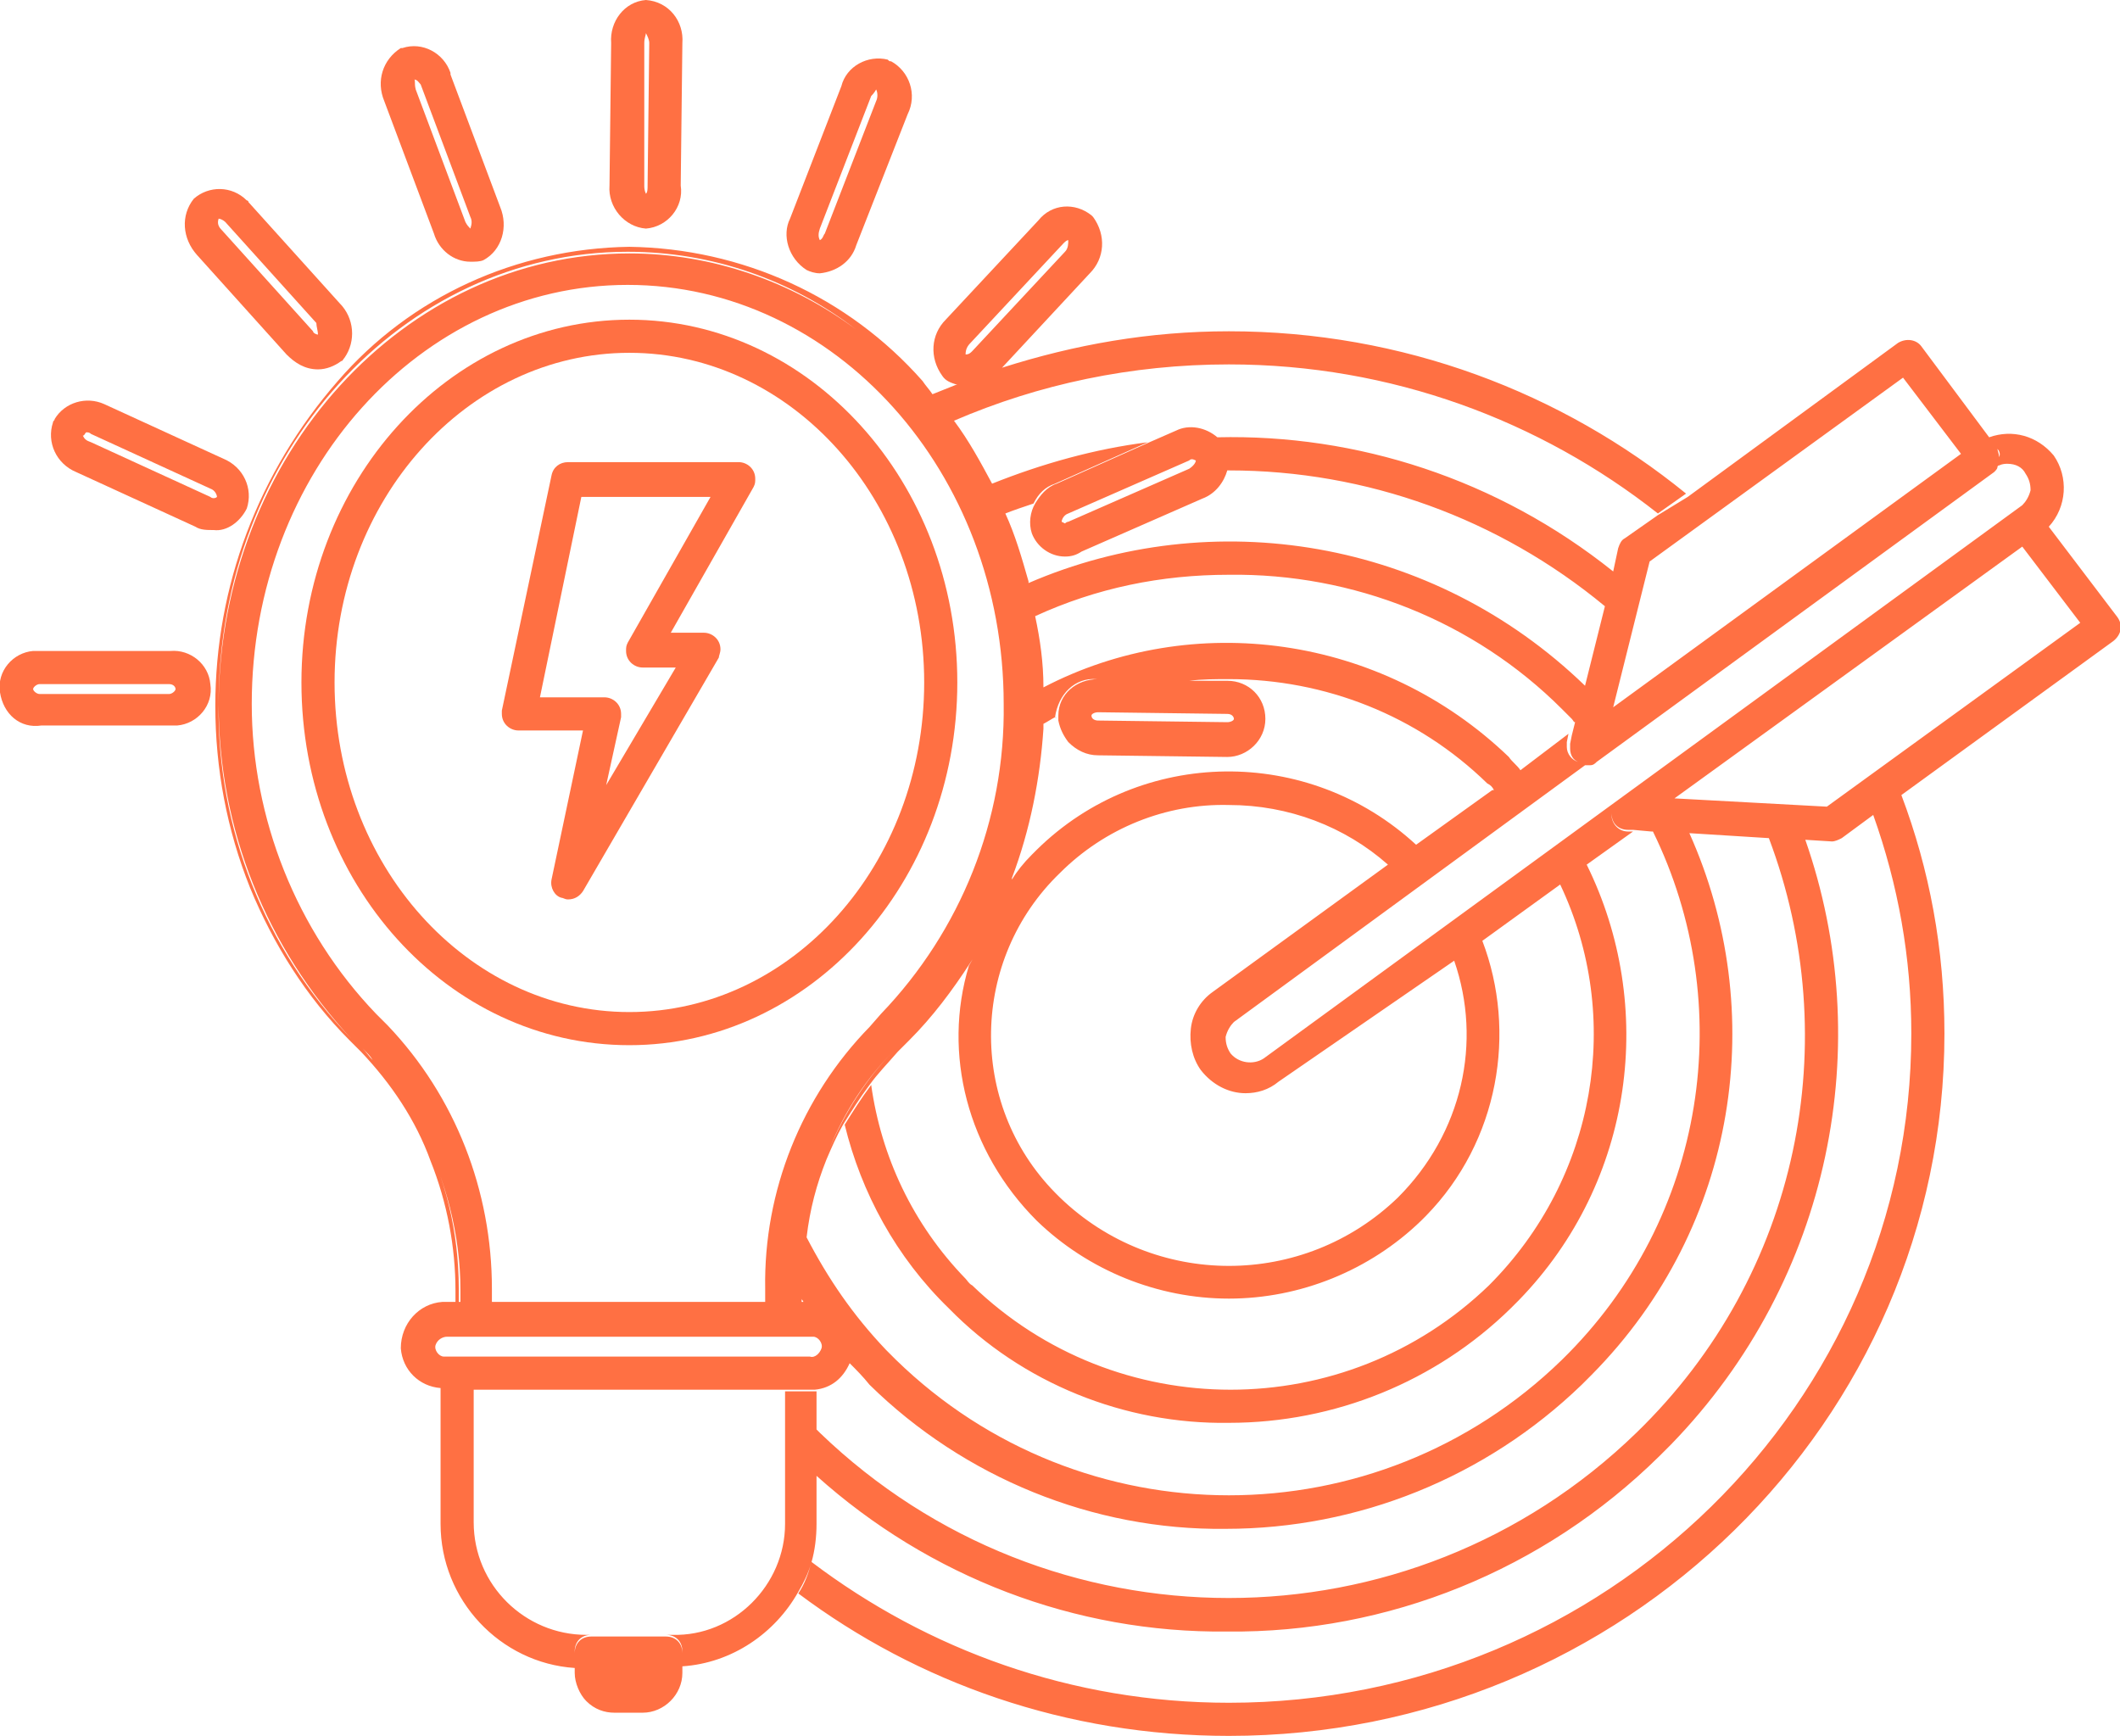
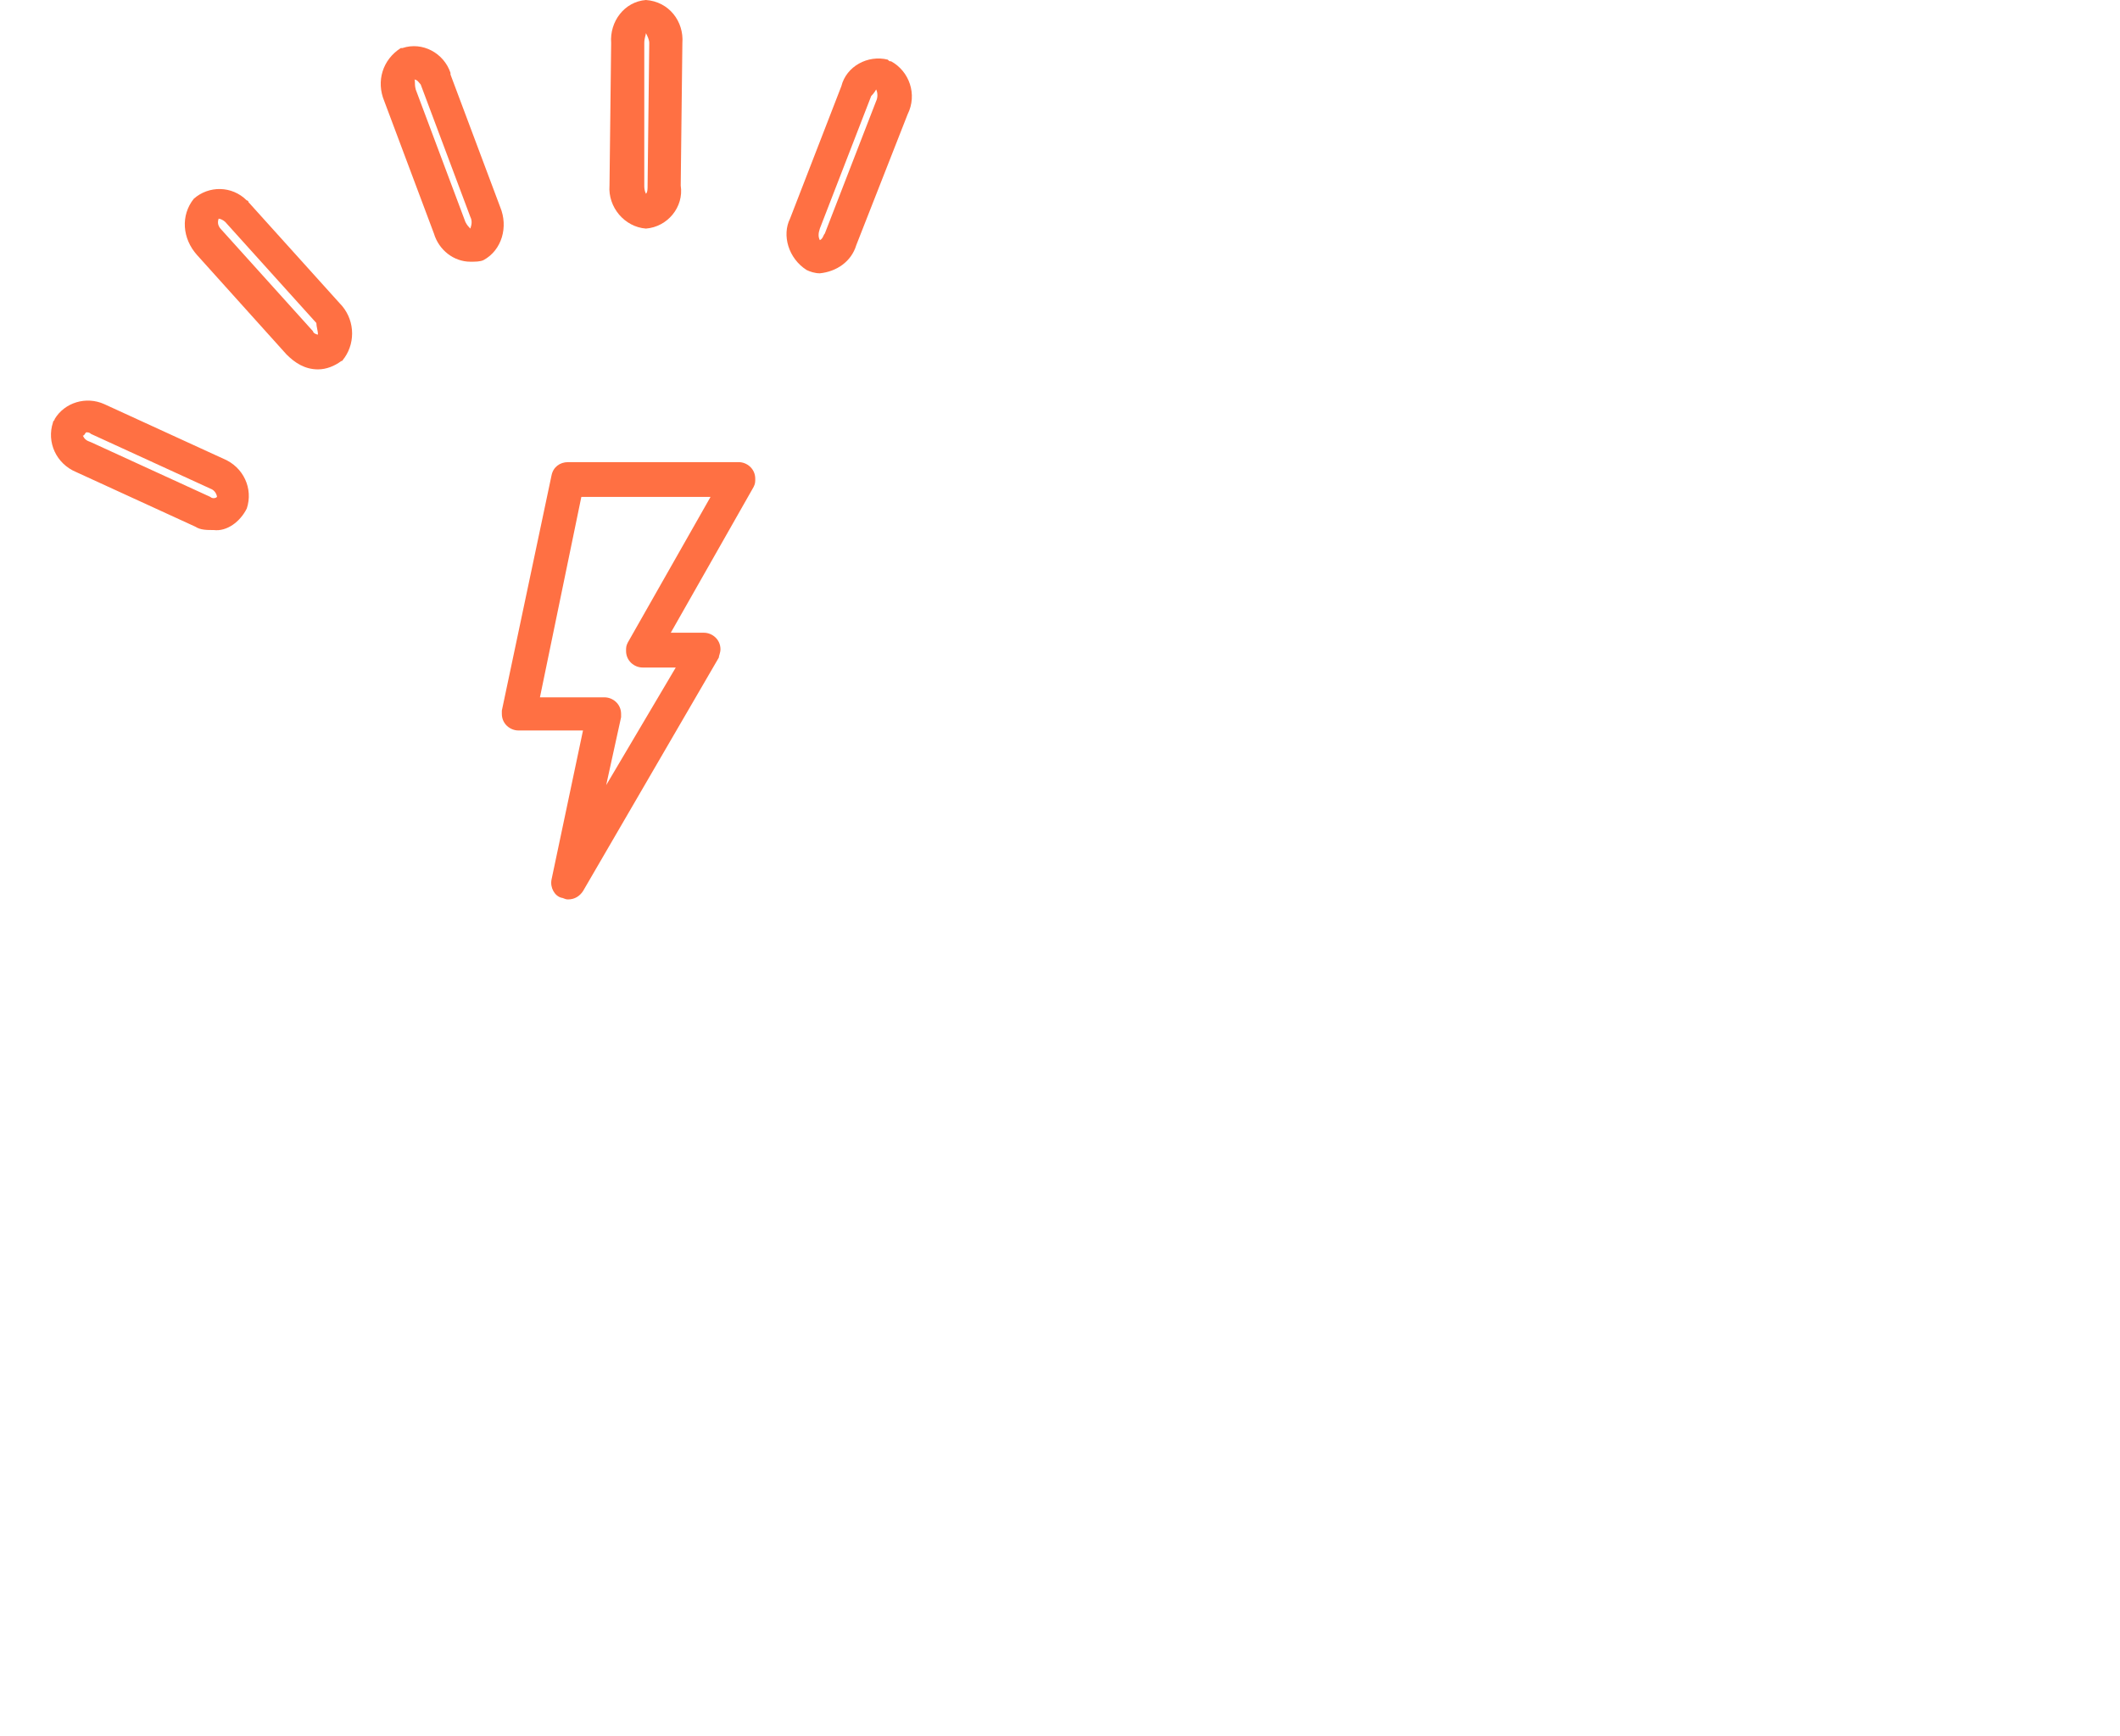
<svg xmlns="http://www.w3.org/2000/svg" version="1.1" id="Layer_1" x="0px" y="0px" viewBox="0 0 128 104.8" style="enable-background:new 0 0 128 104.8;" xml:space="preserve">
  <style type="text/css">
	.st0{fill:#FF7043;}
</style>
-   <path class="st0" d="M127.8,37.2l-4.1-5.4c1.1-1.2,1.2-3,0.3-4.3c-1-1.2-2.5-1.6-3.9-1.1l-4.1-5.5c-0.3-0.4-0.9-0.5-1.4-0.2  L101.9,30l-1.8,1.1l-2,1.4c-0.2,0.1-0.3,0.3-0.4,0.6l-0.3,1.4c-7-5.6-15.5-8.3-23.9-8.1c-0.7-0.6-1.7-0.8-2.5-0.4l-1.6,0.7l-5.6,2.5  c-0.6,0.2-1,0.7-1.3,1.2s-0.4,1.2-0.2,1.8c0.3,0.8,1.1,1.4,2,1.4c0.4,0,0.7-0.1,1-0.3l7.3-3.2c0.8-0.3,1.3-1,1.5-1.7c0,0,0,0,0.1,0  c8.3,0,16.3,2.9,22.7,8.2l-1.2,4.8c-9.2-8.9-22.5-11-33.6-6.2c0,0,0,0,0-0.1c-0.4-1.4-0.8-2.8-1.4-4.1c0.5-0.2,1.1-0.4,1.7-0.6  c0.3-0.6,0.7-1,1.3-1.2l5.6-2.5c-3.2,0.4-6.4,1.3-9.4,2.5l0,0c-0.7-1.3-1.4-2.6-2.3-3.8c5.1-2.2,10.7-3.4,16.6-3.4  c9.8,0,18.8,3.4,25.9,9l1.7-1.2C94.3,23.7,84.7,20,74.2,20c-4.8,0-9.3,0.8-13.7,2.2l5.3-5.7c0.9-0.9,1-2.3,0.2-3.4L65.9,13  c-1-0.8-2.4-0.7-3.2,0.3l-5.6,6c-0.9,0.9-1,2.3-0.2,3.4c0.2,0.3,0.5,0.4,0.8,0.5c0,0,0,0,0.1,0c-0.5,0.2-1,0.4-1.5,0.6  c-0.2-0.3-0.4-0.5-0.6-0.8c-4.5-5.1-10.9-8-17.7-8.1c-6.8,0.1-13.2,3-17.6,8.1C15.6,28.5,13,35.4,13,42.6c0,3.8,0.7,7.5,2.1,11  c1.4,3.4,3.4,6.6,6,9.2l0.3,0.3l0.4,0.4c1.8,1.9,3.3,4.1,4.2,6.6c1,2.5,1.5,5.2,1.5,7.8v0.7H27c-0.1,0-0.2,0-0.3,0  c-1.4,0.1-2.5,1.3-2.5,2.8c0.1,1.3,1.1,2.3,2.4,2.4V92c0,4.6,3.6,8.4,8.1,8.7v0.1v0.2c0,0.6,0.3,1.3,0.7,1.7  c0.5,0.5,1.1,0.7,1.7,0.7h1.7c1.3,0,2.4-1.1,2.4-2.4v-0.3v-0.1c3-0.2,5.6-2,7-4.5c0.3-0.5,0.6-1.1,0.8-1.8s0.3-1.5,0.3-2.3v-2.9  c6.8,6.1,15.6,9.5,24.8,9.4c9.7,0.1,19.1-3.7,26.1-10.6c0.2-0.2,0.5-0.5,0.7-0.7c9.7-10,12.4-24.2,8.1-36.5l1.6,0.1  c0.2,0,0.4-0.1,0.6-0.2l1.9-1.4l0,0l0,0c1.5,4.2,2.3,8.6,2.3,13.2c0,22.3-18.5,40.4-41.2,40.4c-9.5,0-18.2-3.2-25.2-8.5  c-0.2,0.7-0.4,1.3-0.8,1.9c7.2,5.4,16.2,8.6,26,8.6c23.8,0,43.2-19,43.2-42.4c0-5.1-0.9-9.9-2.6-14.4l12.8-9.3  C128.1,38.3,128.2,37.7,127.8,37.2z M71.8,28.3l-7.3,3.2c-0.1,0-0.2,0.1-0.2,0.1l-0.2-0.1c0-0.1,0.1-0.4,0.4-0.5l7.3-3.2  c0.1-0.1,0.2-0.1,0.4,0C72.2,27.9,72.1,28.1,71.8,28.3z M22.7,61.2c-4.8-5-7.5-11.8-7.5-18.7c0-14,10.2-25.3,22.7-25.3  s22.7,11.3,22.7,25.3c0.1,7-2.6,13.7-7.4,18.7L52.5,62c-4.1,4.2-6.4,9.9-6.3,15.8v0.8H29.7v-0.8c0-5.9-2.2-11.6-6.3-15.9L22.7,61.2z   M22.5,64c-0.2-0.2-0.4-0.5-0.6-0.7l0,0C22.2,63.6,22.4,63.8,22.5,64z M63.7,43.3C63.8,43.4,63.8,43.3,63.7,43.3  c0.2-1.4,1.2-2.4,2.5-2.3h0.1c-1.3,0-2.4,0.9-2.4,2.2c0,0.1,0,0.2,0,0.3c0.1,0.5,0.3,0.9,0.6,1.3c0.5,0.5,1.1,0.8,1.8,0.8l7.8,0.1  c1.2,0,2.3-1,2.3-2.3s-1-2.3-2.3-2.3h-2.3c0.8-0.1,1.6-0.1,2.4-0.1c5.8,0,11.4,2.2,15.6,6.3c0.2,0.1,0.3,0.2,0.4,0.4h-0.1L85.5,51  l0,0c-6.5-6-16.6-5.9-22.9,0.3c-0.1,0.1-0.2,0.2-0.3,0.3c-0.5,0.5-0.9,1-1.2,1.5V53c1.1-2.9,1.7-6,1.9-9c0-0.1,0-0.2,0-0.3  C63.2,43.6,63.5,43.4,63.7,43.3z M66.3,43l7.8,0.1c0.3,0,0.4,0.2,0.4,0.3s-0.2,0.2-0.4,0.2l-7.8-0.1c-0.2,0-0.4-0.1-0.4-0.3  C65.9,43.1,66.1,43,66.3,43z M72.5,64.6c0.7,0.9,1.7,1.4,2.7,1.4c0.7,0,1.4-0.2,2-0.7L87.8,58c1.7,4.9,0.5,10.4-3.4,14.3  c-5.7,5.5-14.7,5.5-20.4,0c-0.1-0.1-0.2-0.2-0.3-0.3c-5.3-5.4-5.1-14.1,0.3-19.3c2.7-2.7,6.4-4.2,10.2-4.1c3.6,0,7,1.3,9.6,3.6  l-10.6,7.7c-0.7,0.5-1.2,1.3-1.3,2.2C71.8,63,72,63.9,72.5,64.6z M54,63.4c-1.7,1.7-3,3.8-3.9,5.9C51,67.1,52.3,65.1,54,63.4z   M48.4,78.4c0,0.1,0.1,0.1,0.1,0.2h-0.1V78.4z M48.7,74.7L48.7,74.7c0.2-1.7,0.6-3.2,1.2-4.7c0.3-0.7,0.6-1.4,1-2.1  c0.5-0.8,1-1.6,1.6-2.4c0.5-0.7,1.1-1.3,1.7-2l0.4-0.4l0.3-0.3c1.4-1.4,2.6-3,3.7-4.7c0.7-1,1.3-2.2,1.8-3.4  c-0.5,1.2-1.2,2.4-1.9,3.6c-1.6,5.3-0.1,11.2,4.1,15.4c3.1,3,7.3,4.7,11.6,4.7s8.5-1.7,11.6-4.7c0.1-0.1,0.2-0.2,0.3-0.3  c4.4-4.5,5.5-11.1,3.4-16.6l4.7-3.4l0,0c3.8,8,2.2,17.7-4.3,24.2c-8.7,8.4-22.5,8.4-31.2,0c-0.2-0.1-0.3-0.3-0.4-0.4  c-3.2-3.3-5.1-7.4-5.7-11.7c-0.6,0.8-1.1,1.6-1.6,2.4c1,4.1,3.1,8,6.3,11.1c4.4,4.5,10.6,7,16.9,6.9c6.4,0,12.5-2.5,17-6.9  c0.2-0.2,0.3-0.3,0.5-0.5c7-7.2,8.3-17.8,4.1-26.3l2.8-2h-0.3c-0.6,0-1-0.5-1-1c0,0,0,0,0-0.1c0,0.6,0.4,1,1,1h0.3l1.1,0.1h0.1  c5.1,10.4,3.3,23.3-5.5,31.9c-11.2,10.9-29,10.9-40.2,0c-0.2-0.2-0.4-0.4-0.6-0.6C51.5,79.4,50,77.2,48.7,74.7z M120.7,27.6  c0-0.2-0.1-0.4-0.1-0.5C120.7,27.2,120.8,27.4,120.7,27.6z M99.6,33.9l15.3-11.1l3.5,4.6l-21,15.3L99.6,33.9z M96.4,46l24-17.5  c0.1-0.1,0.2-0.2,0.2-0.3c0,0,0-0.1,0.1-0.1c0.2-0.1,0.4-0.1,0.5-0.1c0.5,0,0.9,0.2,1.1,0.6c0.2,0.3,0.3,0.6,0.3,1  c-0.1,0.4-0.3,0.7-0.5,0.9L76.3,63.9c-0.6,0.4-1.5,0.3-2-0.3c-0.2-0.3-0.3-0.6-0.3-1c0.1-0.4,0.3-0.7,0.5-0.9l21.2-15.5h0.1  c0.1,0,0.1,0,0.2,0C96.2,46.2,96.3,46.1,96.4,46z M94.3,42.8c0.2,0.2,0.4,0.4,0.6,0.6c0.1,0.1,0.1,0.2,0.2,0.2l-0.2,0.8l-0.1,0.5  c0,0.1,0,0.2,0,0.3c0,0.4,0.2,0.7,0.5,0.8c-0.4-0.1-0.7-0.5-0.7-0.9c0-0.1,0-0.2,0-0.3l0.1-0.5l-2.9,2.2c-0.2-0.3-0.5-0.5-0.7-0.8  C83.4,38.3,72,36.8,63,41.5c0-1.5-0.2-2.9-0.5-4.3c3.7-1.7,7.6-2.5,11.7-2.5C81.7,34.6,89,37.5,94.3,42.8z M58.6,20.7l5.6-6  c0.1-0.1,0.2-0.2,0.3-0.2c0,0.2,0,0.5-0.2,0.7l-5.6,6c-0.1,0.1-0.2,0.2-0.4,0.2C58.3,21.1,58.4,20.9,58.6,20.7z M13.2,42.5  c0-15.1,11.1-27.3,24.7-27.3c5.1,0,9.9,1.7,13.8,4.7C47.8,17,43,15.3,38,15.3C24.4,15.3,13.3,27.5,13.2,42.5c0,7.6,2.9,14.7,8,20.2  l0,0C16,57.3,13.1,50,13.2,42.5z M25.4,68.2c1.5,3,2.4,6.3,2.4,9.7v0.7h-0.1v-0.8C27.7,74.4,26.9,71.1,25.4,68.2z M24.5,66.6  l0.1,0.1C24.5,66.6,24.5,66.6,24.5,66.6z M26.3,81.2c0.1-0.3,0.4-0.5,0.7-0.5h1.7h18.6h1.6c0.1,0,0.1,0,0.2,0c0.3,0,0.6,0.4,0.5,0.7  c-0.1,0.3-0.4,0.6-0.7,0.5H27c-0.1,0-0.1,0-0.2,0C26.5,81.9,26.2,81.5,26.3,81.2z M98.8,86.5c-13.7,13.3-35.5,13.3-49.3,0  c-0.1-0.1-0.1-0.1-0.2-0.2V84h-0.1c-0.1,0-0.2,0-0.3,0h-1.5v8c0,3.7-3.1,6.8-6.8,6.7h-0.4c0.6,0,1,0.4,1,1v0.1c0-0.6-0.4-1-1-1h-4.5  c-0.6,0-1,0.4-1,1v-0.1c0-0.6,0.4-1,1-1h-0.3c-3.7,0-6.8-3-6.8-6.8v-8h18.7h1.5c0.1,0,0.2,0,0.3,0h0.1c1-0.1,1.7-0.7,2.1-1.6  c0.4,0.4,0.8,0.8,1.2,1.3c5.7,5.6,13.5,8.8,21.5,8.7c8,0,15.7-3.1,21.5-8.7c0.2-0.2,0.4-0.4,0.6-0.6c8.9-9,10.7-22,5.9-32.7l4.8,0.3  l0,0C111.4,62.8,108.7,76.9,98.8,86.5z M110.3,48.7l-9.2-0.5l21-15.2l3.5,4.6L110.3,48.7z" />
-   <path class="st0" d="M57.8,41.2c0-12.1-8.9-21.9-19.8-21.9s-19.8,9.8-19.8,21.9S27,63.1,38,63.1C48.9,63.1,57.8,53.3,57.8,41.2z   M20.2,41.2c0-11,8-19.9,17.8-19.9s17.8,8.9,17.8,19.9s-8,19.9-17.8,19.9S20.2,52.2,20.2,41.2z" />
  <path class="st0" d="M43.5,39.2c0-0.6-0.5-1-1-1h-2l5-8.8c0.1-0.2,0.1-0.3,0.1-0.5c0-0.6-0.5-1-1-1H34.3c-0.5,0-0.9,0.3-1,0.8  l-3,14.2c0,0.1,0,0.2,0,0.2c0,0.6,0.5,1,1,1h3.9l-1.9,9c-0.1,0.5,0.2,1,0.6,1.1c0.1,0,0.2,0.1,0.4,0.1c0.4,0,0.7-0.2,0.9-0.5  l8.2-14.1C43.4,39.6,43.5,39.4,43.5,39.2z M36.6,47.4l0.9-4.1c0-0.1,0-0.2,0-0.2c0-0.6-0.5-1-1-1h-3.9L35.1,30h7.8l-5,8.8  c-0.1,0.2-0.1,0.3-0.1,0.5c0,0.6,0.5,1,1,1h2L36.6,47.4z" />
-   <path class="st0" d="M10.3,39.3H2.4c-0.1,0-0.3,0-0.4,0c-1.2,0.1-2.2,1.2-2,2.5s1.2,2.2,2.5,2h7.8c0.1,0,0.3,0,0.4,0  c1.2-0.1,2.2-1.2,2-2.5C12.6,40.1,11.5,39.2,10.3,39.3z M10.2,41.9H2.4c-0.2,0-0.4-0.2-0.4-0.3s0.2-0.3,0.4-0.3h7.8  c0.3,0,0.4,0.2,0.4,0.3S10.4,41.9,10.2,41.9z" />
  <path class="st0" d="M14.9,30.7c0.4-1.2-0.2-2.5-1.4-3l-7.2-3.3c-1.1-0.5-2.4-0.1-3,0.9c0,0.1-0.1,0.1-0.1,0.2  c-0.4,1.2,0.2,2.5,1.4,3l7.2,3.3c0.3,0.2,0.7,0.2,1.1,0.2C13.7,32.1,14.5,31.5,14.9,30.7z M12.7,30l-7.2-3.3  c-0.3-0.1-0.4-0.2-0.5-0.4c0.1,0,0.1-0.1,0.2-0.2c0.1,0,0.2,0,0.3,0.1l7.2,3.3c0.3,0.1,0.4,0.4,0.4,0.5C13,30.1,12.8,30.1,12.7,30z" />
  <path class="st0" d="M17.3,21.4c0.5,0.5,1.1,0.9,1.9,0.9c0.5,0,1-0.2,1.4-0.5c0.1,0,0.1-0.1,0.2-0.2c0.7-1,0.6-2.4-0.3-3.3L15,12.2  c0-0.1-0.1-0.1-0.1-0.1c-0.9-0.9-2.3-0.9-3.2-0.1c-0.8,1-0.7,2.4,0.2,3.4L17.3,21.4z M13.2,13.2c0.1,0,0.3,0.1,0.4,0.2l5.5,6.1  c0,0.2,0.1,0.5,0.1,0.7c-0.1,0-0.3-0.1-0.3-0.2l-5.5-6.1C13.2,13.7,13.1,13.5,13.2,13.2z" />
  <path class="st0" d="M26.2,14.1c0.3,1,1.2,1.7,2.2,1.7c0.3,0,0.6,0,0.8-0.1c1.1-0.6,1.5-2,1-3.2l-3-8V4.4c-0.4-1.2-1.7-1.9-2.9-1.5  h-0.1c-1.1,0.7-1.5,2-1,3.2L26.2,14.1z M25.4,5.1l3,8c0.1,0.2,0.1,0.4,0,0.7c-0.1-0.1-0.2-0.2-0.3-0.4l-3-8C25,5,25.1,4.8,25,4.8  C25.2,4.8,25.3,5,25.4,5.1z" />
  <path class="st0" d="M39,13.8c1.3-0.1,2.3-1.3,2.1-2.6l0.1-8.6C41.3,1.3,40.4,0.1,39,0c-1.3,0.1-2.2,1.3-2.1,2.6l-0.1,8.6  C36.7,12.5,37.7,13.7,39,13.8z M38.9,2.6C38.9,2.3,39,2.1,39,2c0.1,0.2,0.2,0.4,0.2,0.6l-0.1,8.6c0,0.2,0,0.4-0.1,0.5  c-0.1-0.2-0.1-0.4-0.1-0.5C38.9,11.2,38.9,2.6,38.9,2.6z" />
  <path class="st0" d="M48.7,16.3c0.2,0.1,0.5,0.2,0.8,0.2c1-0.1,1.9-0.7,2.2-1.7l3.1-7.9c0.6-1.2,0.1-2.6-1-3.2c-0.1,0-0.1,0-0.2-0.1  c-1.2-0.3-2.5,0.4-2.8,1.6l-3.1,8C47.2,14.2,47.6,15.6,48.7,16.3z M49.5,13.8l3.1-8c0.2-0.2,0.3-0.4,0.3-0.4c0.1,0.2,0.1,0.5,0,0.7  l-3.1,8c-0.1,0.1-0.1,0.3-0.3,0.4C49.4,14.3,49.4,14.1,49.5,13.8z" />
</svg>